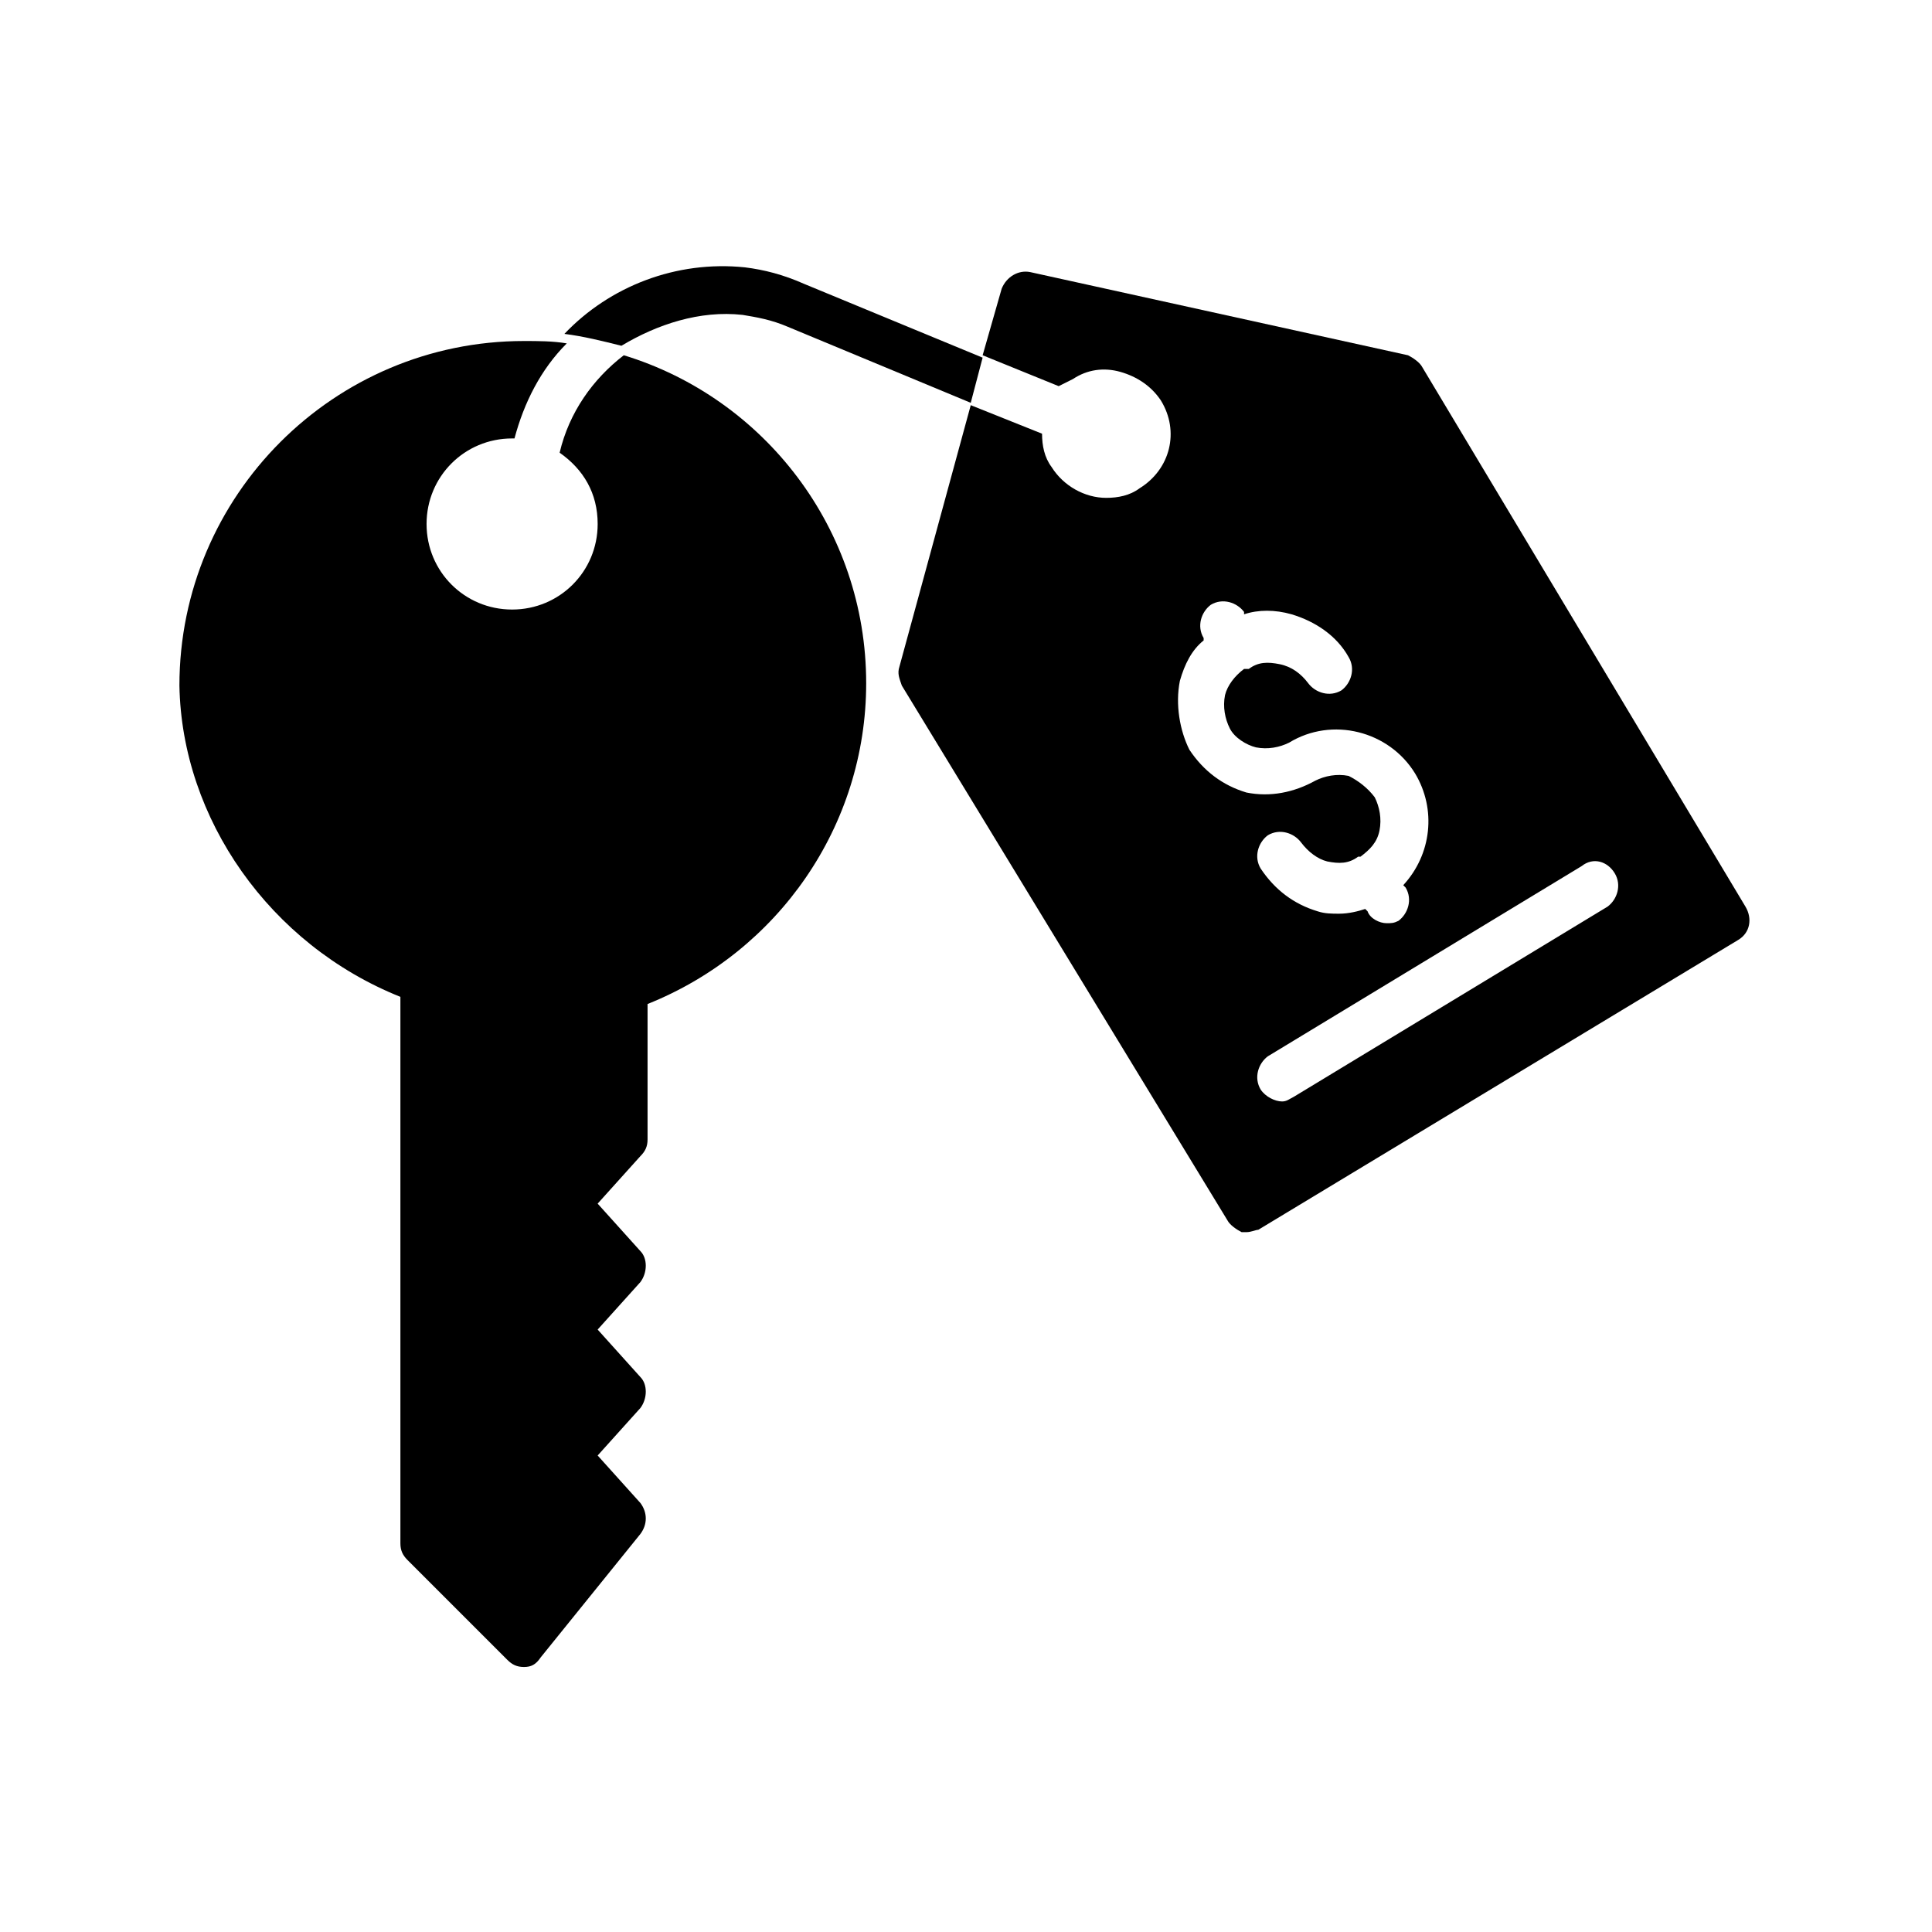
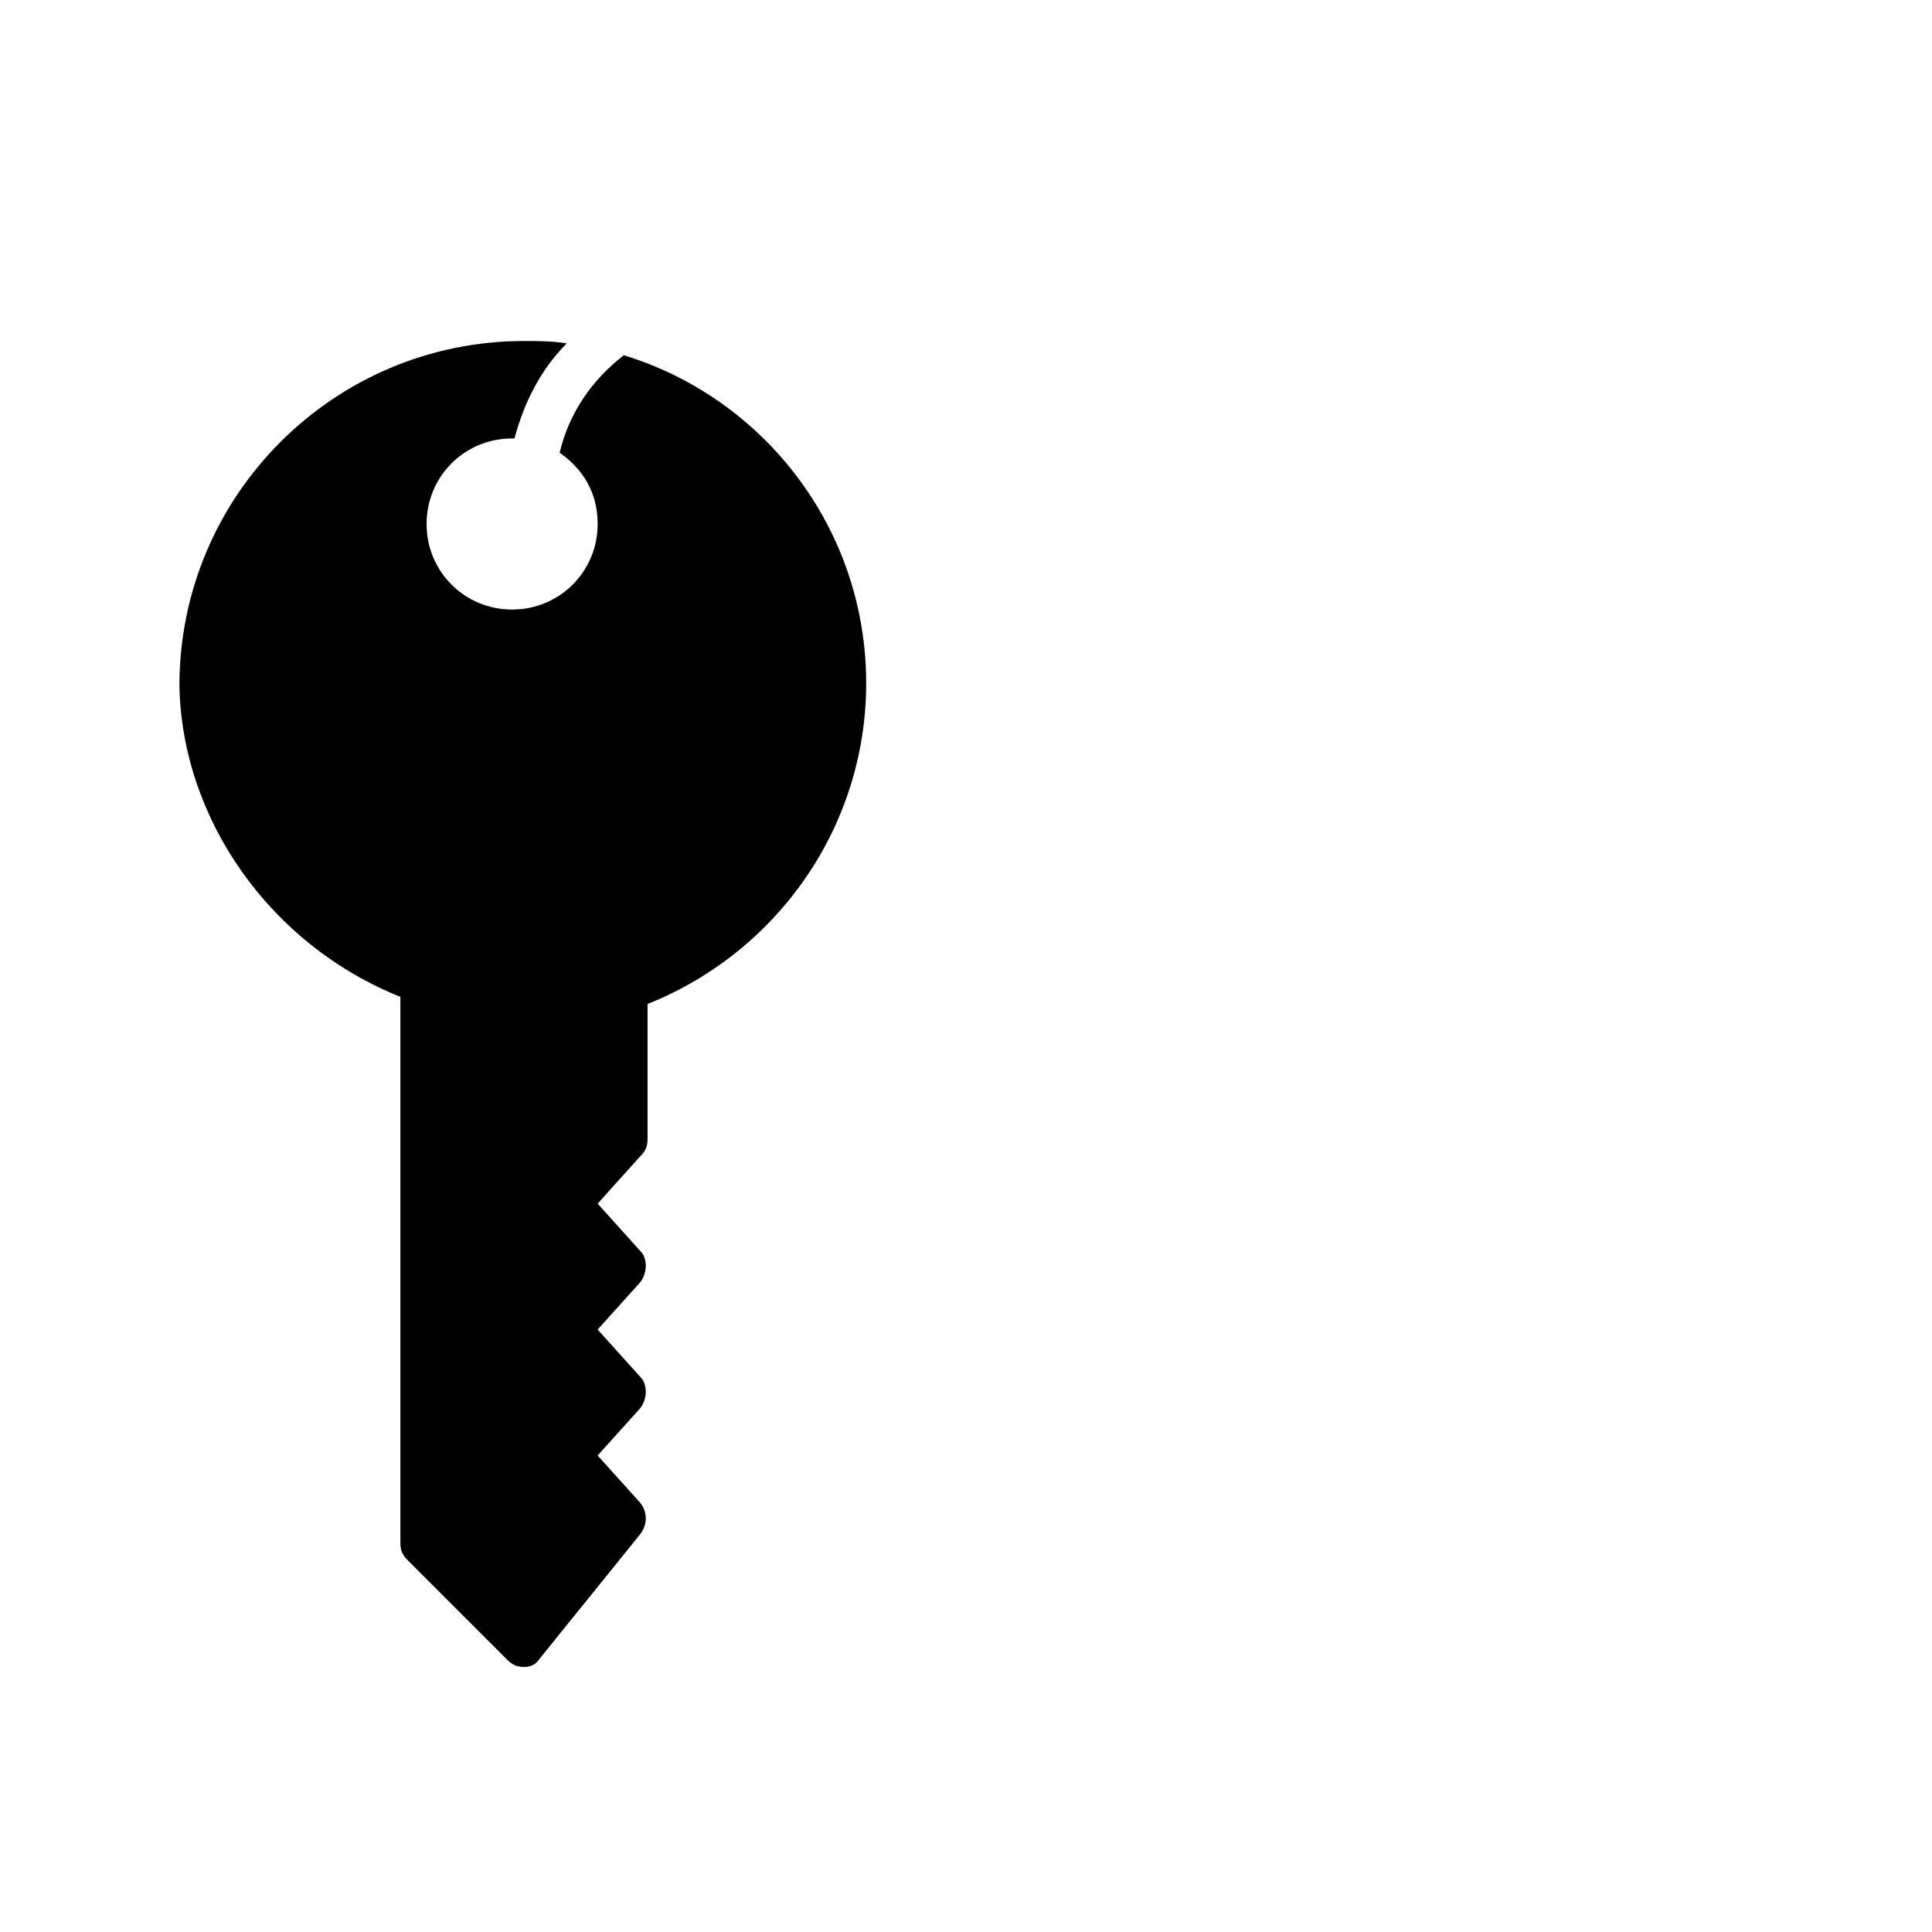
<svg xmlns="http://www.w3.org/2000/svg" fill="#000000" width="800px" height="800px" version="1.1" viewBox="144 144 512 512">
  <g>
-     <path d="m340.8 227.45c3.777 0.629 7.559 1.258 11.965 3.148l48.492 20.152 3.148-11.965-47.23-19.523c-5.668-2.519-10.707-3.777-15.742-4.41-18.262-1.891-35.895 5.039-47.863 17.633 5.039 0.629 10.078 1.891 15.113 3.148 9.445-5.668 20.781-9.445 32.117-8.184z" />
    <path d="m250.11 408.18v144.84c0 1.891 0.629 3.148 1.891 4.41l26.449 26.449c1.258 1.258 2.519 1.891 4.41 1.891s3.148-0.629 4.41-2.519l26.449-32.746c1.891-2.519 1.891-5.668 0-8.188l-11.336-12.594 11.336-12.594c1.891-2.519 1.891-6.297 0-8.188l-11.336-12.594 11.336-12.594c1.891-2.519 1.891-6.297 0-8.188l-11.336-12.594 11.336-12.594c1.258-1.258 1.891-2.519 1.891-4.41v-35.895c34.637-13.855 57.938-47.23 57.938-85.02 0-40.934-27.078-75.57-64.234-86.906-8.188 6.297-14.484 15.113-17.004 25.82 6.297 4.41 10.078 10.707 10.078 18.895 0 12.594-10.078 22.672-22.672 22.672s-22.672-10.078-22.672-22.672 10.078-22.672 22.672-22.672h0.629c2.519-9.445 6.926-18.262 13.855-25.191-3.777-0.629-7.559-0.629-11.336-0.629-50.383 0-91.316 40.934-91.316 91.316 0.625 35.258 23.926 68.637 58.562 82.488z" />
-     <path d="m428.34 244.45c3.777-2.519 8.188-3.148 12.594-1.891 4.41 1.258 8.188 3.777 10.707 7.559 5.039 8.188 2.519 18.262-5.668 23.301-2.519 1.891-5.668 2.519-8.816 2.519-5.668 0-11.336-3.148-14.484-8.188-1.891-2.519-2.519-5.668-2.519-8.816l-18.895-7.559-18.895 69.273c-0.629 1.891 0 3.148 0.629 5.039l86.285 141.7c0.629 1.258 2.519 2.519 3.777 3.148h1.258c1.258 0 2.519-0.629 3.148-0.629l127.21-76.832c3.148-1.891 3.777-5.668 1.891-8.816l-85.645-142.96c-0.629-1.258-2.519-2.519-3.777-3.148l-100.13-22.043c-3.148-0.629-6.297 1.258-7.559 4.41l-5.039 17.633 20.152 8.188c1.262-0.629 2.519-1.258 3.777-1.887zm143.59 130.99c1.891 3.148 0.629 6.926-1.891 8.816l-83.129 50.383c-1.258 0.629-1.891 1.258-3.148 1.258-1.891 0-4.41-1.258-5.668-3.148-1.891-3.148-0.629-6.926 1.891-8.816l83.129-50.383c3.148-2.516 6.93-1.258 8.816 1.891zm-115.25-51.012c1.258-4.41 3.148-8.188 6.297-10.707l0.004-0.629c-1.891-3.148-0.629-6.926 1.891-8.816 3.148-1.891 6.926-0.629 8.816 1.891v0.629c3.777-1.258 8.188-1.258 12.594 0 6.297 1.891 11.965 5.668 15.113 11.336 1.891 3.148 0.629 6.926-1.891 8.816-3.148 1.891-6.926 0.629-8.816-1.891-1.891-2.519-4.41-4.41-7.559-5.039s-5.668-0.629-8.188 1.258h-0.629-0.629c-2.519 1.891-4.41 4.41-5.039 6.926-0.629 3.148 0 6.297 1.258 8.816 1.258 2.519 4.41 4.41 6.926 5.039 3.148 0.629 6.297 0 8.816-1.258 11.336-6.926 26.449-3.148 33.379 8.188 5.668 9.445 4.41 21.41-3.148 29.598l0.629 0.629c1.891 3.148 0.629 6.926-1.891 8.816-1.258 0.629-1.891 0.629-3.148 0.629-1.891 0-4.41-1.258-5.039-3.148l-0.629-0.629c-1.891 0.629-4.41 1.258-6.926 1.258-1.891 0-3.777 0-5.668-0.629-6.297-1.891-11.336-5.668-15.113-11.336-1.891-3.148-0.629-6.926 1.891-8.816 3.148-1.891 6.926-0.629 8.816 1.891 1.891 2.519 4.41 4.41 6.926 5.039 3.148 0.629 5.668 0.629 8.188-1.258h0.629c2.519-1.891 4.41-3.777 5.039-6.926 0.629-3.148 0-6.297-1.258-8.816-1.891-2.519-4.41-4.41-6.926-5.668-3.148-0.629-6.297 0-8.816 1.258-5.668 3.148-11.965 4.41-18.262 3.148-6.297-1.891-11.336-5.668-15.113-11.336-2.523-5.035-3.781-11.961-2.523-18.262z" />
  </g>
</svg>